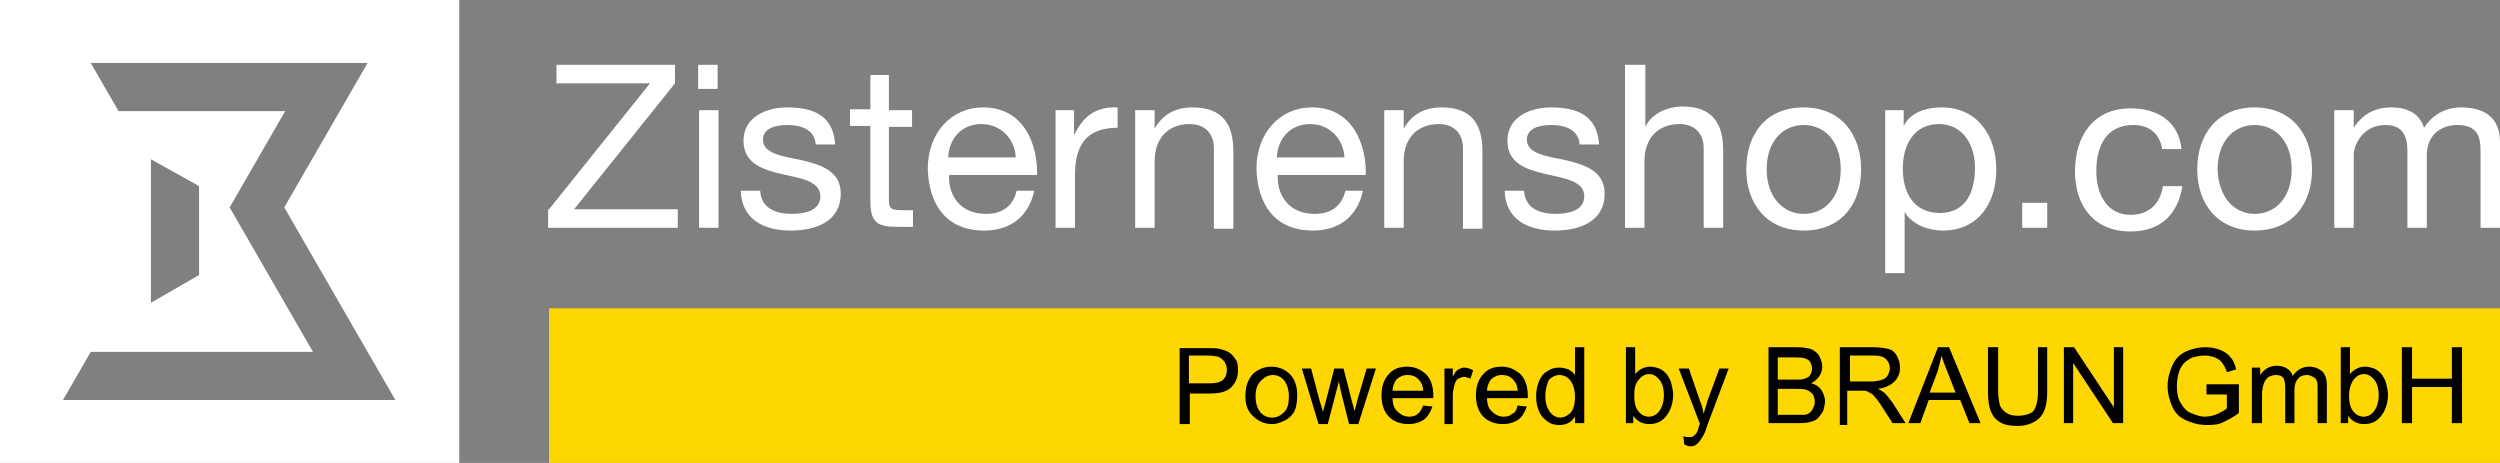
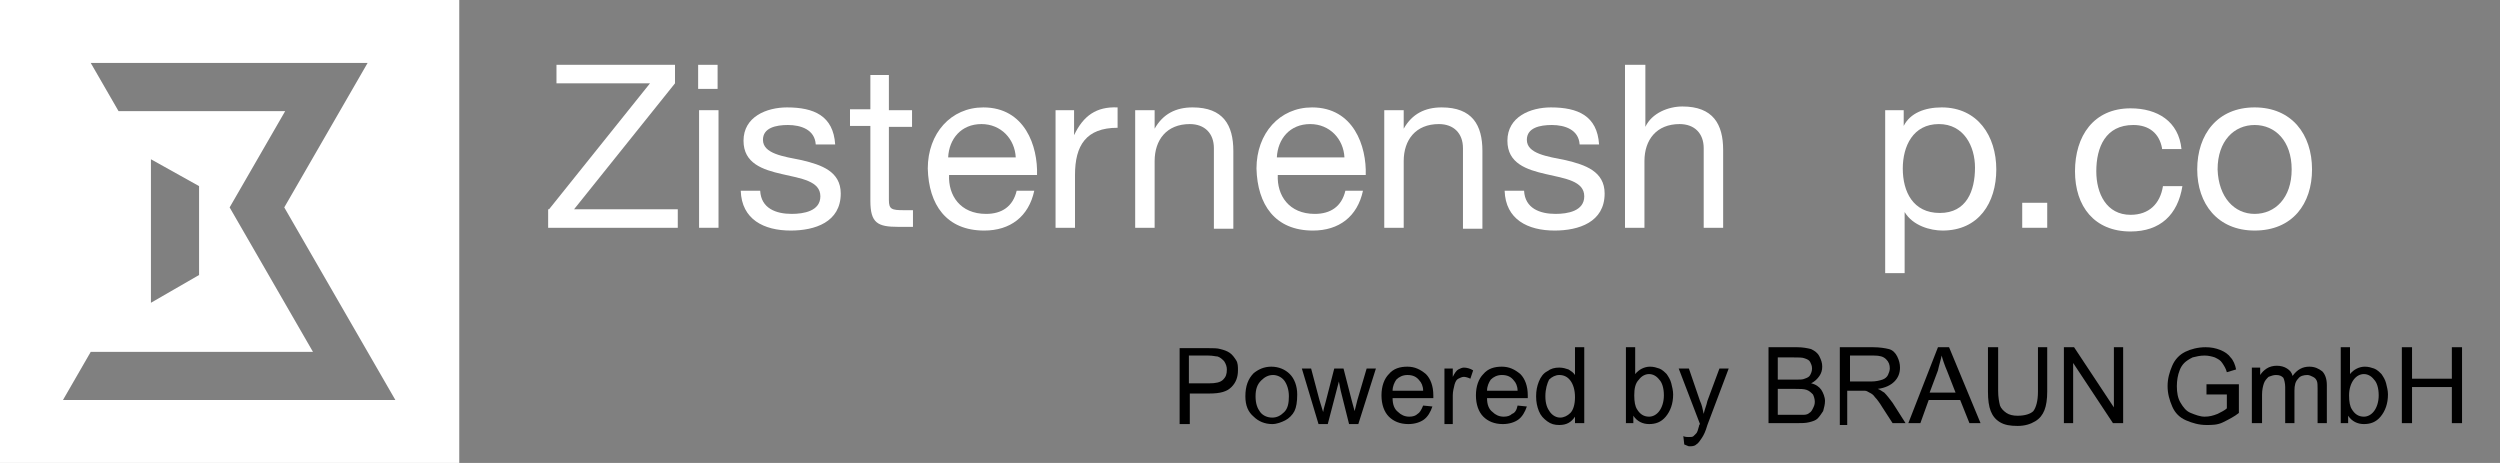
<svg xmlns="http://www.w3.org/2000/svg" version="1.1" id="Ebene_1" x="0px" y="0px" width="270px" height="50px" viewBox="0 0 270 50" style="enable-background:new 0 0 270 50;" xml:space="preserve">
  <rect x="0" y="0" width="270" height="50" fill="#808080" stroke="none" />
  <style type="text/css">
	.st0{enable-background:new    ;}
	.st1{fill:#FFFFFF;}
	.st2{fill:#FFD700;}
</style>
  <g class="st0">
    <path class="st1" d="M59.3,22.6L70.2,9H60.1V7h12.8v2L62,22.6h11.2v2h-14V22.6z" />
    <path class="st1" d="M77.5,9.6h-2.1V7h2.1V9.6z M75.5,11.9h2.1v12.7h-2.1V11.9z" />
    <path class="st1" d="M82.1,20.6c0.1,1.9,1.7,2.5,3.4,2.5c1.3,0,3.1-0.3,3.1-1.9c0-3.3-8.3-1.1-8.3-6c0-2.6,2.5-3.6,4.7-3.6   c2.9,0,5,0.9,5.2,4h-2.1c-0.1-1.6-1.6-2.1-3-2.1c-1.3,0-2.7,0.3-2.7,1.6c0,1.5,2.2,1.8,4.2,2.2c2.1,0.5,4.2,1.2,4.2,3.6   c0,3.1-2.8,4-5.4,4c-2.9,0-5.3-1.2-5.4-4.3H82.1z" />
    <path class="st1" d="M96,11.9h2.5v1.8H96v7.9c0,1,0.3,1.1,1.6,1.1h1v1.8h-1.6c-2.2,0-3-0.4-3-2.8v-8.1h-2.2v-1.8h2.2V8.1H96V11.9z" />
    <path class="st1" d="M111.7,20.6c-0.6,2.8-2.6,4.3-5.4,4.3c-4.1,0-6-2.8-6.1-6.7c0-3.8,2.5-6.6,6-6.6c4.5,0,5.9,4.2,5.8,7.3h-9.5   c-0.1,2.2,1.2,4.2,4,4.2c1.7,0,2.9-0.8,3.3-2.5H111.7z M109.7,17c-0.1-2-1.6-3.6-3.7-3.6c-2.2,0-3.5,1.6-3.6,3.6H109.7z" />
    <path class="st1" d="M114,11.9h2v2.7h0c1-2.1,2.4-3.1,4.7-3v2.2c-3.4,0-4.6,1.9-4.6,5.1v5.7H114V11.9z" />
    <path class="st1" d="M122.7,11.9h2v2h0c0.9-1.6,2.3-2.3,4.1-2.3c3.3,0,4.4,1.9,4.4,4.7v8.4h-2.1V16c0-1.6-1-2.6-2.6-2.6   c-2.5,0-3.8,1.7-3.8,4v7.2h-2.1V11.9z" />
    <path class="st1" d="M147.2,20.6c-0.6,2.8-2.6,4.3-5.4,4.3c-4.1,0-6-2.8-6.1-6.7c0-3.8,2.5-6.6,6-6.6c4.5,0,5.9,4.2,5.8,7.3h-9.5   c-0.1,2.2,1.2,4.2,4,4.2c1.7,0,2.9-0.8,3.3-2.5H147.2z M145.2,17c-0.1-2-1.6-3.6-3.7-3.6c-2.2,0-3.5,1.6-3.6,3.6H145.2z" />
    <path class="st1" d="M149.6,11.9h2v2h0c0.9-1.6,2.3-2.3,4.1-2.3c3.3,0,4.4,1.9,4.4,4.7v8.4H158V16c0-1.6-1-2.6-2.6-2.6   c-2.5,0-3.8,1.7-3.8,4v7.2h-2.1V11.9z" />
    <path class="st1" d="M164.6,20.6c0.1,1.9,1.7,2.5,3.4,2.5c1.3,0,3.1-0.3,3.1-1.9c0-3.3-8.3-1.1-8.3-6c0-2.6,2.5-3.6,4.7-3.6   c2.9,0,5,0.9,5.2,4h-2.1c-0.1-1.6-1.6-2.1-3-2.1c-1.3,0-2.7,0.3-2.7,1.6c0,1.5,2.2,1.8,4.2,2.2c2.1,0.5,4.2,1.2,4.2,3.6   c0,3.1-2.8,4-5.4,4c-2.9,0-5.3-1.2-5.4-4.3H164.6z" />
    <path class="st1" d="M175.6,7h2.1v6.7h0c0.7-1.5,2.5-2.2,4-2.2c3.3,0,4.4,1.9,4.4,4.7v8.4H184V16c0-1.6-1-2.6-2.6-2.6   c-2.5,0-3.8,1.7-3.8,4v7.2h-2.1V7z" />
-     <path class="st1" d="M194.8,11.6c4,0,6.2,2.9,6.2,6.7c0,3.7-2.1,6.6-6.2,6.6c-4,0-6.2-2.9-6.2-6.6   C188.6,14.5,190.7,11.6,194.8,11.6z M194.8,23.1c2.2,0,4-1.7,4-4.8c0-3.1-1.8-4.8-4-4.8c-2.2,0-4,1.7-4,4.8   C190.8,21.3,192.6,23.1,194.8,23.1z" />
    <path class="st1" d="M203.5,11.9h2.1v1.7h0c0.7-1.4,2.3-2,4.1-2c3.9,0,5.9,3.1,5.9,6.7c0,3.6-1.9,6.6-5.8,6.6c-1.3,0-3.2-0.5-4.1-2   h0v6.6h-2.1V11.9z M209.4,13.4c-2.8,0-3.9,2.4-3.9,4.8c0,2.5,1.1,4.8,4,4.8c2.9,0,3.8-2.4,3.8-4.9   C213.3,15.8,212.1,13.4,209.4,13.4z" />
    <path class="st1" d="M218.4,21.9h2.7v2.7h-2.7V21.9z" />
    <path class="st1" d="M233.5,16c-0.3-1.6-1.4-2.5-3.1-2.5c-3,0-4,2.4-4,5c0,2.4,1.1,4.7,3.7,4.7c2,0,3.2-1.2,3.5-3.1h2.1   c-0.5,3.1-2.4,4.9-5.6,4.9c-3.9,0-6-2.7-6-6.5s2-6.8,6-6.8c2.9,0,5.2,1.4,5.5,4.4H233.5z" />
    <path class="st1" d="M243.5,11.6c4,0,6.2,2.9,6.2,6.7c0,3.7-2.1,6.6-6.2,6.6c-4,0-6.2-2.9-6.2-6.6   C237.3,14.5,239.5,11.6,243.5,11.6z M243.5,23.1c2.2,0,4-1.7,4-4.8c0-3.1-1.8-4.8-4-4.8c-2.2,0-4,1.7-4,4.8   C239.6,21.3,241.3,23.1,243.5,23.1z" />
-     <path class="st1" d="M252.2,11.9h2v1.9h0c1-1.5,2.3-2.2,4.1-2.2c1.6,0,3,0.6,3.5,2.2c0.9-1.4,2.3-2.2,4-2.2c2.5,0,4.2,1.1,4.2,3.7   v9.3h-2.1v-8.3c0-1.6-0.4-2.8-2.5-2.8c-2,0-3.3,1.3-3.3,3.2v7.9H260v-8.3c0-1.6-0.5-2.8-2.4-2.8c-2.5,0-3.4,2.3-3.4,3.2v7.9h-2.1   V11.9z" />
  </g>
-   <rect x="59.3" y="33.3" class="st2" width="210.7" height="16.7" />
  <path class="st1" d="M0,0v50h49.6V0H0z M6.8,43.2l3-5.2h0h0h6h6.8h11.2l-9-15.6l6-10.4h-8.2h-3.8h-6l-3-5.2h29.9l-3,5.2l-6,10.4  l9,15.6h0l3,5.2H6.8z M16.3,32.7V17.2l5.2,2.9v9.6L16.3,32.7z" />
  <g>
    <g>
      <path d="M176.5,45.7h-0.9v-8.2h1v2.9c0.4-0.5,1-0.8,1.6-0.8c0.4,0,0.7,0.1,1,0.2c0.3,0.1,0.6,0.4,0.8,0.6c0.2,0.3,0.4,0.6,0.5,1    c0.1,0.4,0.2,0.8,0.2,1.2c0,1-0.3,1.8-0.8,2.4s-1.1,0.8-1.8,0.8c-0.7,0-1.3-0.3-1.7-0.9V45.7z M176.5,42.7c0,0.7,0.1,1.2,0.3,1.5    c0.3,0.5,0.7,0.8,1.3,0.8c0.4,0,0.8-0.2,1.1-0.6c0.3-0.4,0.5-1,0.5-1.7c0-0.8-0.2-1.4-0.5-1.7c-0.3-0.4-0.7-0.6-1.1-0.6    c-0.4,0-0.8,0.2-1.1,0.6C176.6,41.4,176.5,42,176.5,42.7z" />
      <path d="M181.9,48l-0.1-0.9c0.2,0.1,0.4,0.1,0.6,0.1c0.2,0,0.4,0,0.5-0.1s0.2-0.2,0.3-0.3c0.1-0.1,0.2-0.4,0.3-0.8    c0-0.1,0-0.1,0.1-0.2l-2.3-6h1.1l1.2,3.5c0.2,0.4,0.3,0.9,0.4,1.4c0.1-0.5,0.3-0.9,0.4-1.4l1.3-3.5h1l-2.3,6.1    c-0.2,0.7-0.4,1.1-0.6,1.4c-0.2,0.3-0.4,0.6-0.6,0.7c-0.2,0.2-0.5,0.2-0.8,0.2C182.4,48.2,182.1,48.1,181.9,48z" />
      <path d="M191,45.7v-8.2h3.1c0.6,0,1.1,0.1,1.5,0.2c0.4,0.2,0.7,0.4,0.9,0.8s0.3,0.7,0.3,1.1c0,0.4-0.1,0.7-0.3,1    c-0.2,0.3-0.5,0.6-0.9,0.8c0.5,0.1,0.9,0.4,1.1,0.7s0.4,0.8,0.4,1.2c0,0.4-0.1,0.7-0.2,1.1c-0.2,0.3-0.4,0.6-0.6,0.8    c-0.2,0.2-0.5,0.3-0.9,0.4c-0.4,0.1-0.8,0.1-1.3,0.1H191z M192.1,41h1.8c0.5,0,0.8,0,1-0.1c0.3-0.1,0.5-0.2,0.6-0.4    c0.1-0.2,0.2-0.4,0.2-0.7c0-0.3-0.1-0.5-0.2-0.7c-0.1-0.2-0.3-0.3-0.6-0.4c-0.2-0.1-0.7-0.1-1.3-0.1h-1.6V41z M192.1,44.8h2    c0.4,0,0.6,0,0.7,0c0.3,0,0.5-0.1,0.6-0.2c0.2-0.1,0.3-0.3,0.4-0.5s0.2-0.4,0.2-0.7c0-0.3-0.1-0.6-0.2-0.8    c-0.2-0.2-0.4-0.4-0.7-0.5c-0.3-0.1-0.7-0.1-1.2-0.1h-1.9V44.8z" />
      <path d="M198.7,45.7v-8.2h3.6c0.7,0,1.3,0.1,1.7,0.2s0.7,0.4,0.9,0.8c0.2,0.4,0.3,0.8,0.3,1.2c0,0.6-0.2,1.1-0.6,1.5    c-0.4,0.4-1,0.7-1.8,0.8c0.3,0.1,0.5,0.3,0.7,0.4c0.3,0.3,0.6,0.7,0.9,1.1l1.4,2.2h-1.4l-1.1-1.7c-0.3-0.5-0.6-0.9-0.8-1.1    c-0.2-0.3-0.4-0.4-0.6-0.5c-0.2-0.1-0.3-0.2-0.5-0.2c-0.1,0-0.3,0-0.6,0h-1.3v3.7H198.7z M199.8,41.2h2.3c0.5,0,0.9-0.1,1.2-0.2    c0.3-0.1,0.5-0.3,0.6-0.5c0.1-0.2,0.2-0.5,0.2-0.7c0-0.4-0.1-0.7-0.4-1c-0.3-0.3-0.7-0.4-1.3-0.4h-2.6V41.2z" />
      <path d="M206.1,45.7l3.2-8.2h1.2l3.4,8.2h-1.2l-1-2.5h-3.4l-0.9,2.5H206.1z M208.4,42.4h2.8l-0.9-2.3c-0.3-0.7-0.5-1.3-0.6-1.7    c-0.1,0.5-0.3,1.1-0.4,1.6L208.4,42.4z" />
      <path d="M220,37.5h1.1v4.8c0,0.8-0.1,1.5-0.3,2c-0.2,0.5-0.5,0.9-1,1.2c-0.5,0.3-1.1,0.5-1.9,0.5c-0.8,0-1.4-0.1-1.9-0.4    s-0.8-0.7-1-1.2c-0.2-0.5-0.3-1.2-0.3-2.1v-4.8h1.1v4.7c0,0.7,0.1,1.2,0.2,1.6c0.1,0.3,0.4,0.6,0.7,0.8c0.3,0.2,0.7,0.3,1.2,0.3    c0.8,0,1.4-0.2,1.7-0.5c0.3-0.4,0.5-1.1,0.5-2.1V37.5z" />
      <path d="M222.9,45.7v-8.2h1.1l4.3,6.5v-6.5h1v8.2h-1.1l-4.3-6.5v6.5H222.9z" />
      <path d="M238.3,42.5v-1l3.5,0v3.1c-0.5,0.4-1.1,0.7-1.7,1s-1.2,0.3-1.8,0.3c-0.8,0-1.5-0.2-2.2-0.5c-0.7-0.3-1.2-0.8-1.5-1.5    c-0.3-0.7-0.5-1.4-0.5-2.2c0-0.8,0.2-1.5,0.5-2.2c0.3-0.7,0.8-1.2,1.4-1.5c0.6-0.3,1.4-0.5,2.2-0.5c0.6,0,1.1,0.1,1.6,0.3    c0.5,0.2,0.9,0.5,1.1,0.8c0.3,0.3,0.5,0.8,0.6,1.3l-1,0.3c-0.1-0.4-0.3-0.7-0.5-1s-0.4-0.4-0.8-0.6c-0.3-0.1-0.7-0.2-1.1-0.2    c-0.5,0-0.9,0.1-1.3,0.2c-0.4,0.2-0.7,0.4-0.9,0.6c-0.2,0.2-0.4,0.5-0.5,0.8c-0.2,0.5-0.3,1.1-0.3,1.7c0,0.7,0.1,1.3,0.4,1.8    c0.3,0.5,0.6,0.9,1.1,1.1c0.5,0.2,1,0.4,1.5,0.4c0.5,0,0.9-0.1,1.4-0.3c0.4-0.2,0.8-0.4,1-0.6v-1.5H238.3z" />
      <path d="M243.2,45.7v-6h0.9v0.8c0.2-0.3,0.4-0.5,0.7-0.7s0.7-0.3,1.1-0.3c0.4,0,0.8,0.1,1.1,0.3c0.3,0.2,0.5,0.4,0.6,0.8    c0.5-0.7,1.1-1,1.8-1c0.6,0,1,0.2,1.4,0.5c0.3,0.3,0.5,0.8,0.5,1.5v4.1h-1V42c0-0.4,0-0.7-0.1-0.9s-0.2-0.3-0.4-0.4    c-0.2-0.1-0.4-0.2-0.6-0.2c-0.4,0-0.8,0.1-1,0.4c-0.3,0.3-0.4,0.7-0.4,1.3v3.5h-1v-3.9c0-0.4-0.1-0.8-0.2-1    c-0.2-0.2-0.4-0.3-0.8-0.3c-0.3,0-0.5,0.1-0.8,0.2c-0.2,0.2-0.4,0.4-0.5,0.7c-0.1,0.3-0.2,0.7-0.2,1.2v3.1H243.2z" />
      <path d="M253.7,45.7h-0.9v-8.2h1v2.9c0.4-0.5,1-0.8,1.6-0.8c0.4,0,0.7,0.1,1,0.2c0.3,0.1,0.6,0.4,0.8,0.6c0.2,0.3,0.4,0.6,0.5,1    c0.1,0.4,0.2,0.8,0.2,1.2c0,1-0.3,1.8-0.8,2.4s-1.1,0.8-1.8,0.8c-0.7,0-1.3-0.3-1.7-0.9V45.7z M253.7,42.7c0,0.7,0.1,1.2,0.3,1.5    c0.3,0.5,0.7,0.8,1.3,0.8c0.4,0,0.8-0.2,1.1-0.6c0.3-0.4,0.5-1,0.5-1.7c0-0.8-0.2-1.4-0.5-1.7c-0.3-0.4-0.7-0.6-1.1-0.6    c-0.4,0-0.8,0.2-1.1,0.6C253.9,41.4,253.7,42,253.7,42.7z" />
      <path d="M259.4,45.7v-8.2h1.1v3.4h4.3v-3.4h1.1v8.2h-1.1v-3.9h-4.3v3.9H259.4z" />
    </g>
    <g>
      <path d="M127.4,45.8v-8.2h3.1c0.5,0,1,0,1.3,0.1c0.4,0.1,0.7,0.2,1,0.4c0.3,0.2,0.5,0.5,0.7,0.8c0.2,0.3,0.2,0.7,0.2,1.1    c0,0.7-0.2,1.3-0.7,1.8s-1.2,0.7-2.4,0.7h-2.1v3.3H127.4z M128.5,41.4h2.1c0.7,0,1.2-0.1,1.5-0.4c0.3-0.3,0.4-0.6,0.4-1.1    c0-0.3-0.1-0.6-0.3-0.9c-0.2-0.2-0.4-0.4-0.7-0.5c-0.2,0-0.5-0.1-1-0.1h-2.1V41.4z" />
      <path d="M134.5,42.8c0-1.1,0.3-1.9,0.9-2.5c0.5-0.4,1.1-0.7,1.9-0.7c0.8,0,1.5,0.3,2,0.8c0.5,0.5,0.8,1.3,0.8,2.2    c0,0.8-0.1,1.4-0.3,1.8c-0.2,0.4-0.6,0.8-1,1c-0.4,0.2-0.9,0.4-1.4,0.4c-0.8,0-1.5-0.3-2-0.8C134.8,44.5,134.5,43.8,134.5,42.8z     M135.6,42.8c0,0.8,0.2,1.3,0.5,1.7s0.8,0.6,1.3,0.6c0.5,0,0.9-0.2,1.3-0.6s0.5-1,0.5-1.7c0-0.7-0.2-1.3-0.5-1.7s-0.8-0.6-1.2-0.6    c-0.5,0-0.9,0.2-1.3,0.6S135.6,42,135.6,42.8z" />
      <path d="M142.4,45.8l-1.8-6h1l0.9,3.4l0.4,1.3c0-0.1,0.1-0.5,0.3-1.2l0.9-3.5h1l0.9,3.5l0.3,1.1l0.3-1.2l1-3.4h1l-1.9,6h-1    l-0.9-3.6l-0.2-1l-1.2,4.6H142.4z" />
      <path d="M153.7,43.8l1,0.1c-0.2,0.6-0.5,1.1-0.9,1.4s-1,0.5-1.7,0.5c-0.9,0-1.6-0.3-2.1-0.8s-0.8-1.3-0.8-2.3c0-1,0.3-1.8,0.8-2.3    c0.5-0.6,1.2-0.8,2-0.8c0.8,0,1.4,0.3,2,0.8c0.5,0.5,0.8,1.3,0.8,2.3c0,0.1,0,0.1,0,0.3h-4.4c0,0.7,0.2,1.2,0.6,1.5    c0.3,0.3,0.7,0.5,1.2,0.5c0.4,0,0.7-0.1,0.9-0.3C153.3,44.6,153.5,44.3,153.7,43.8z M150.4,42.2h3.3c0-0.5-0.2-0.9-0.4-1.1    c-0.3-0.4-0.7-0.6-1.3-0.6c-0.5,0-0.9,0.2-1.2,0.5C150.6,41.3,150.4,41.7,150.4,42.2z" />
      <path d="M156,45.8v-6h0.9v0.9c0.2-0.4,0.4-0.7,0.6-0.8s0.4-0.2,0.6-0.2c0.3,0,0.7,0.1,1,0.3l-0.3,0.9c-0.2-0.1-0.5-0.2-0.7-0.2    c-0.2,0-0.4,0.1-0.6,0.2s-0.3,0.3-0.4,0.6c-0.1,0.4-0.2,0.8-0.2,1.2v3.1H156z" />
      <path d="M163.9,43.8l1,0.1c-0.2,0.6-0.5,1.1-0.9,1.4s-1,0.5-1.7,0.5c-0.9,0-1.6-0.3-2.1-0.8s-0.8-1.3-0.8-2.3c0-1,0.3-1.8,0.8-2.3    c0.5-0.6,1.2-0.8,2-0.8c0.8,0,1.4,0.3,2,0.8c0.5,0.5,0.8,1.3,0.8,2.3c0,0.1,0,0.1,0,0.3h-4.4c0,0.7,0.2,1.2,0.6,1.5    c0.3,0.3,0.7,0.5,1.2,0.5c0.4,0,0.7-0.1,0.9-0.3C163.6,44.6,163.8,44.3,163.9,43.8z M160.6,42.2h3.3c0-0.5-0.2-0.9-0.4-1.1    c-0.3-0.4-0.7-0.6-1.3-0.6c-0.5,0-0.9,0.2-1.2,0.5C160.8,41.3,160.6,41.7,160.6,42.2z" />
      <path d="M170.1,45.8V45c-0.4,0.6-0.9,0.9-1.7,0.9c-0.5,0-0.9-0.1-1.3-0.4c-0.4-0.3-0.7-0.6-0.9-1.1s-0.3-1-0.3-1.6    c0-0.6,0.1-1.1,0.3-1.6c0.2-0.5,0.5-0.9,0.9-1.1c0.4-0.3,0.8-0.4,1.3-0.4c0.4,0,0.7,0.1,1,0.2c0.3,0.2,0.5,0.3,0.7,0.6v-3h1v8.2    H170.1z M166.9,42.8c0,0.8,0.2,1.3,0.5,1.7c0.3,0.4,0.7,0.6,1.1,0.6c0.4,0,0.8-0.2,1.1-0.5s0.5-0.9,0.5-1.7c0-0.8-0.2-1.4-0.5-1.8    c-0.3-0.4-0.7-0.6-1.2-0.6c-0.4,0-0.8,0.2-1.1,0.5C167.1,41.4,166.9,42,166.9,42.8z" />
    </g>
  </g>
</svg>